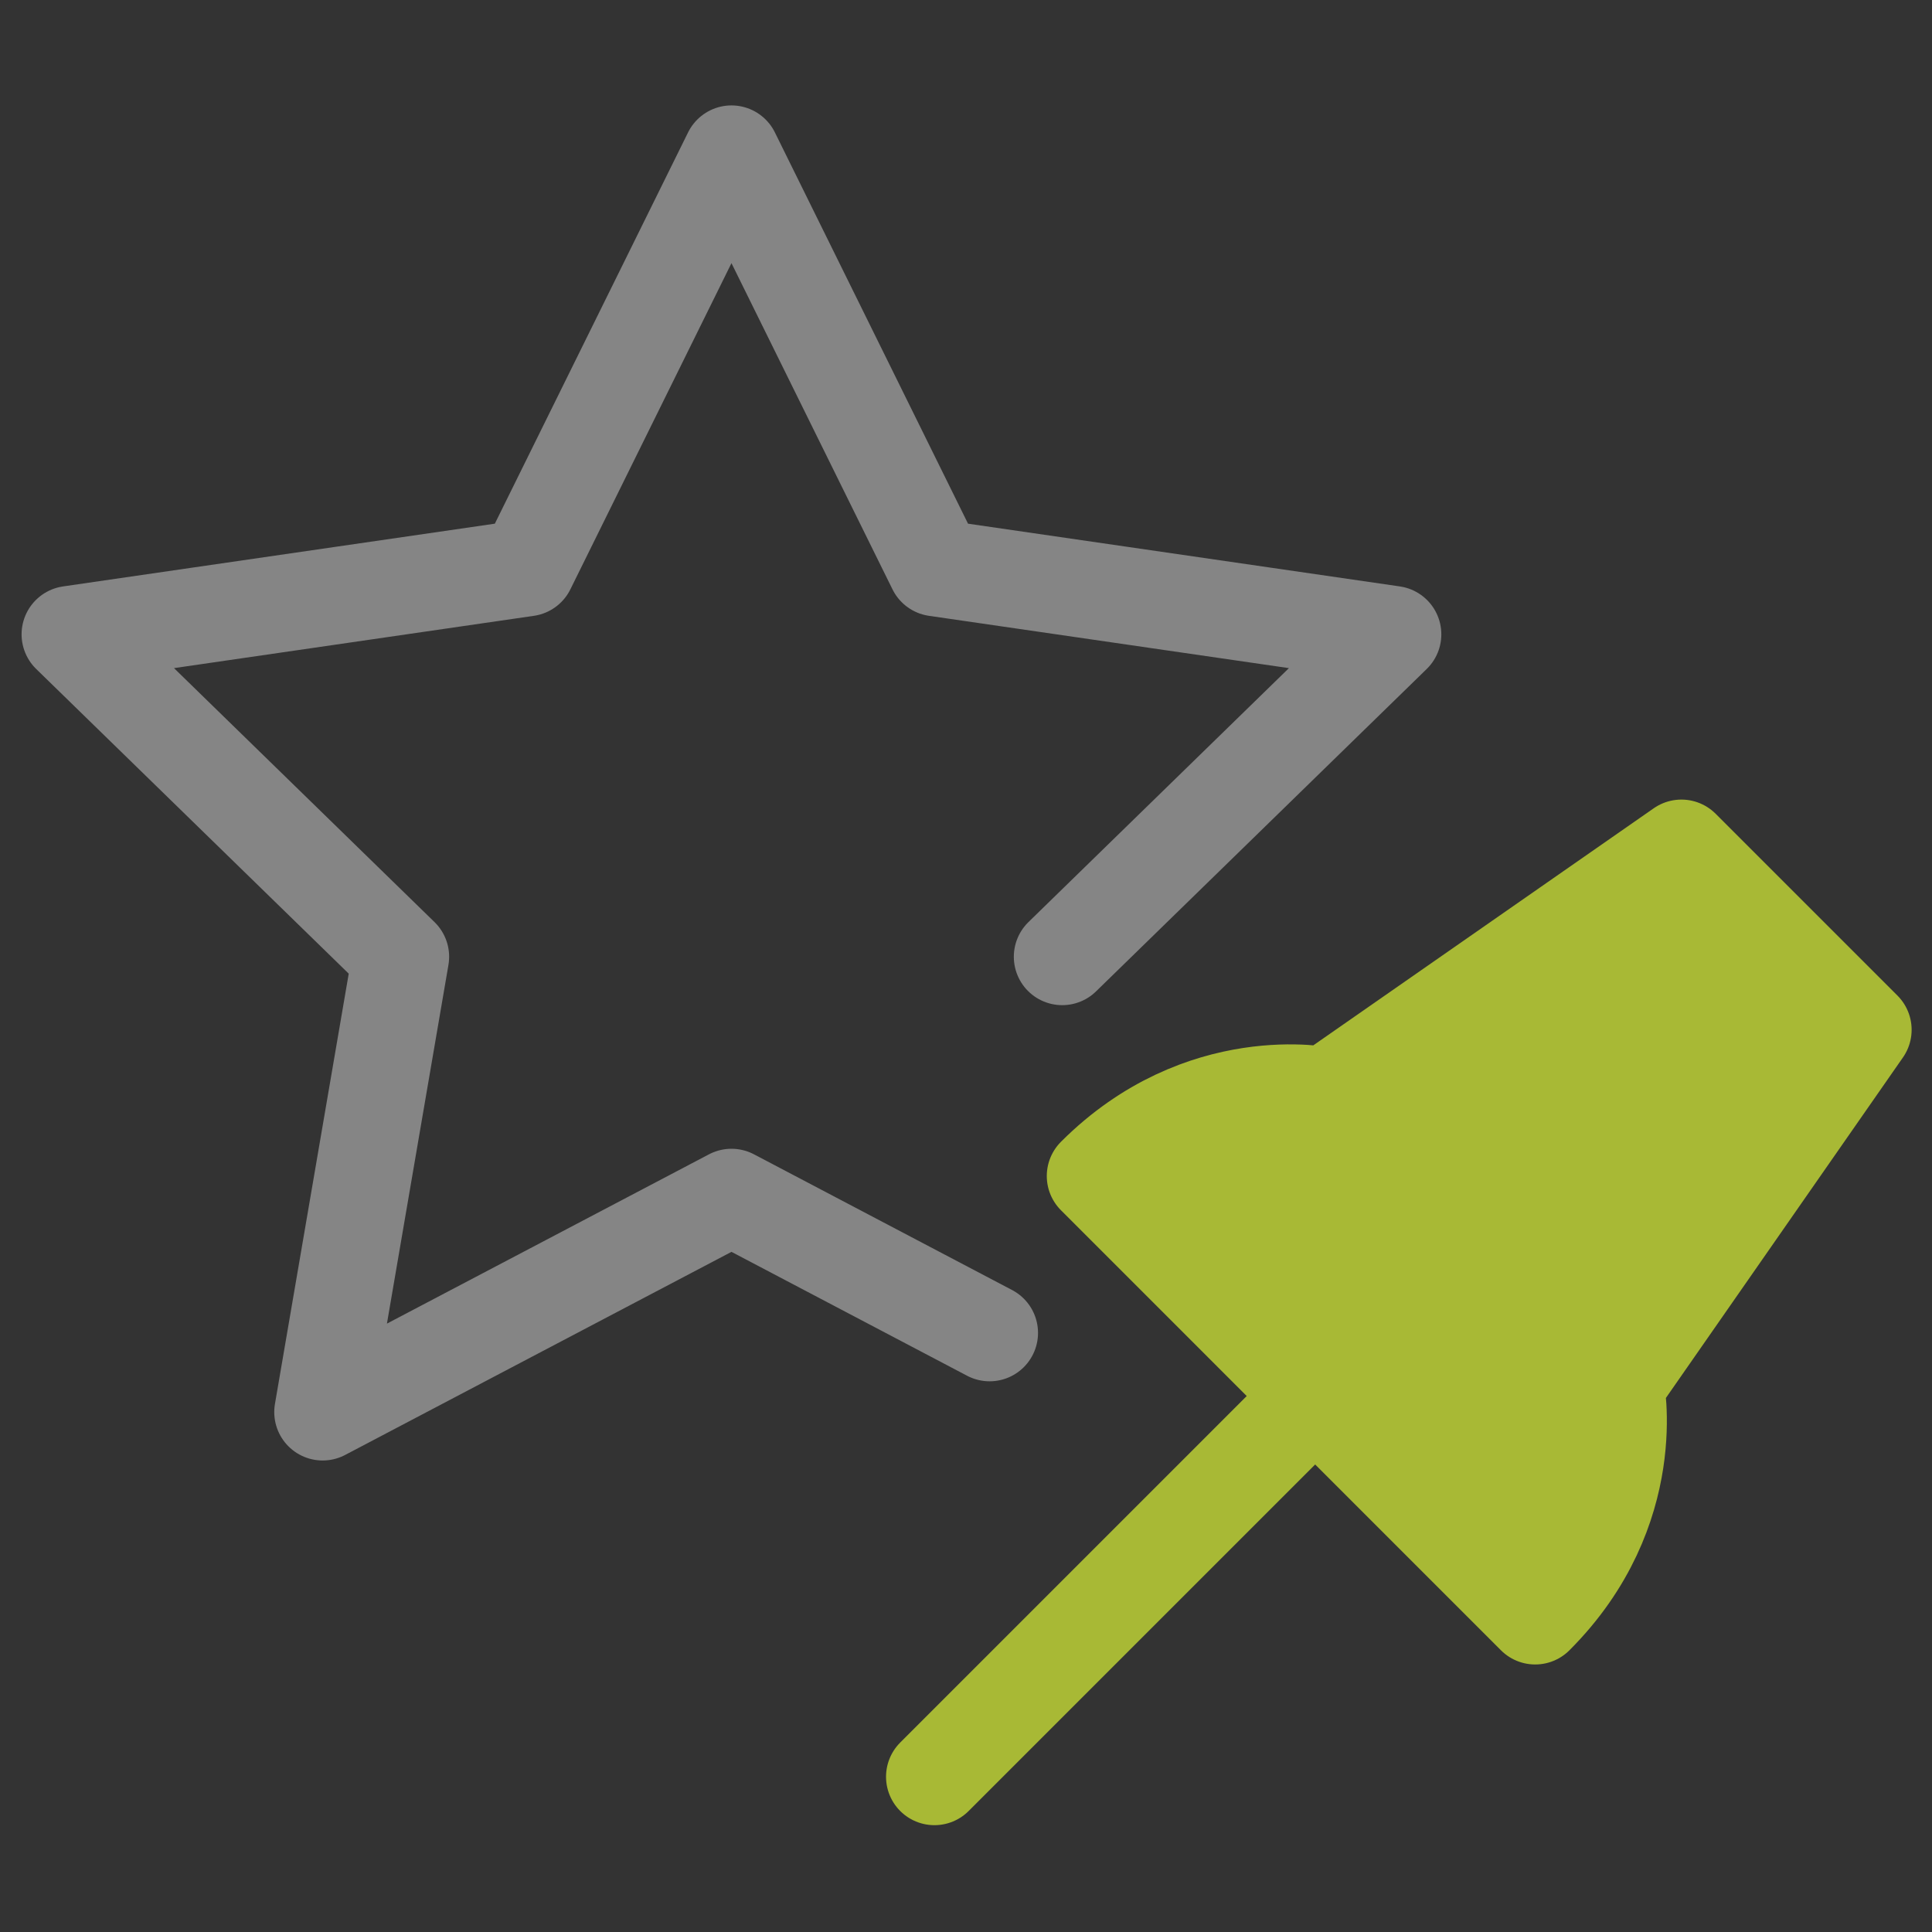
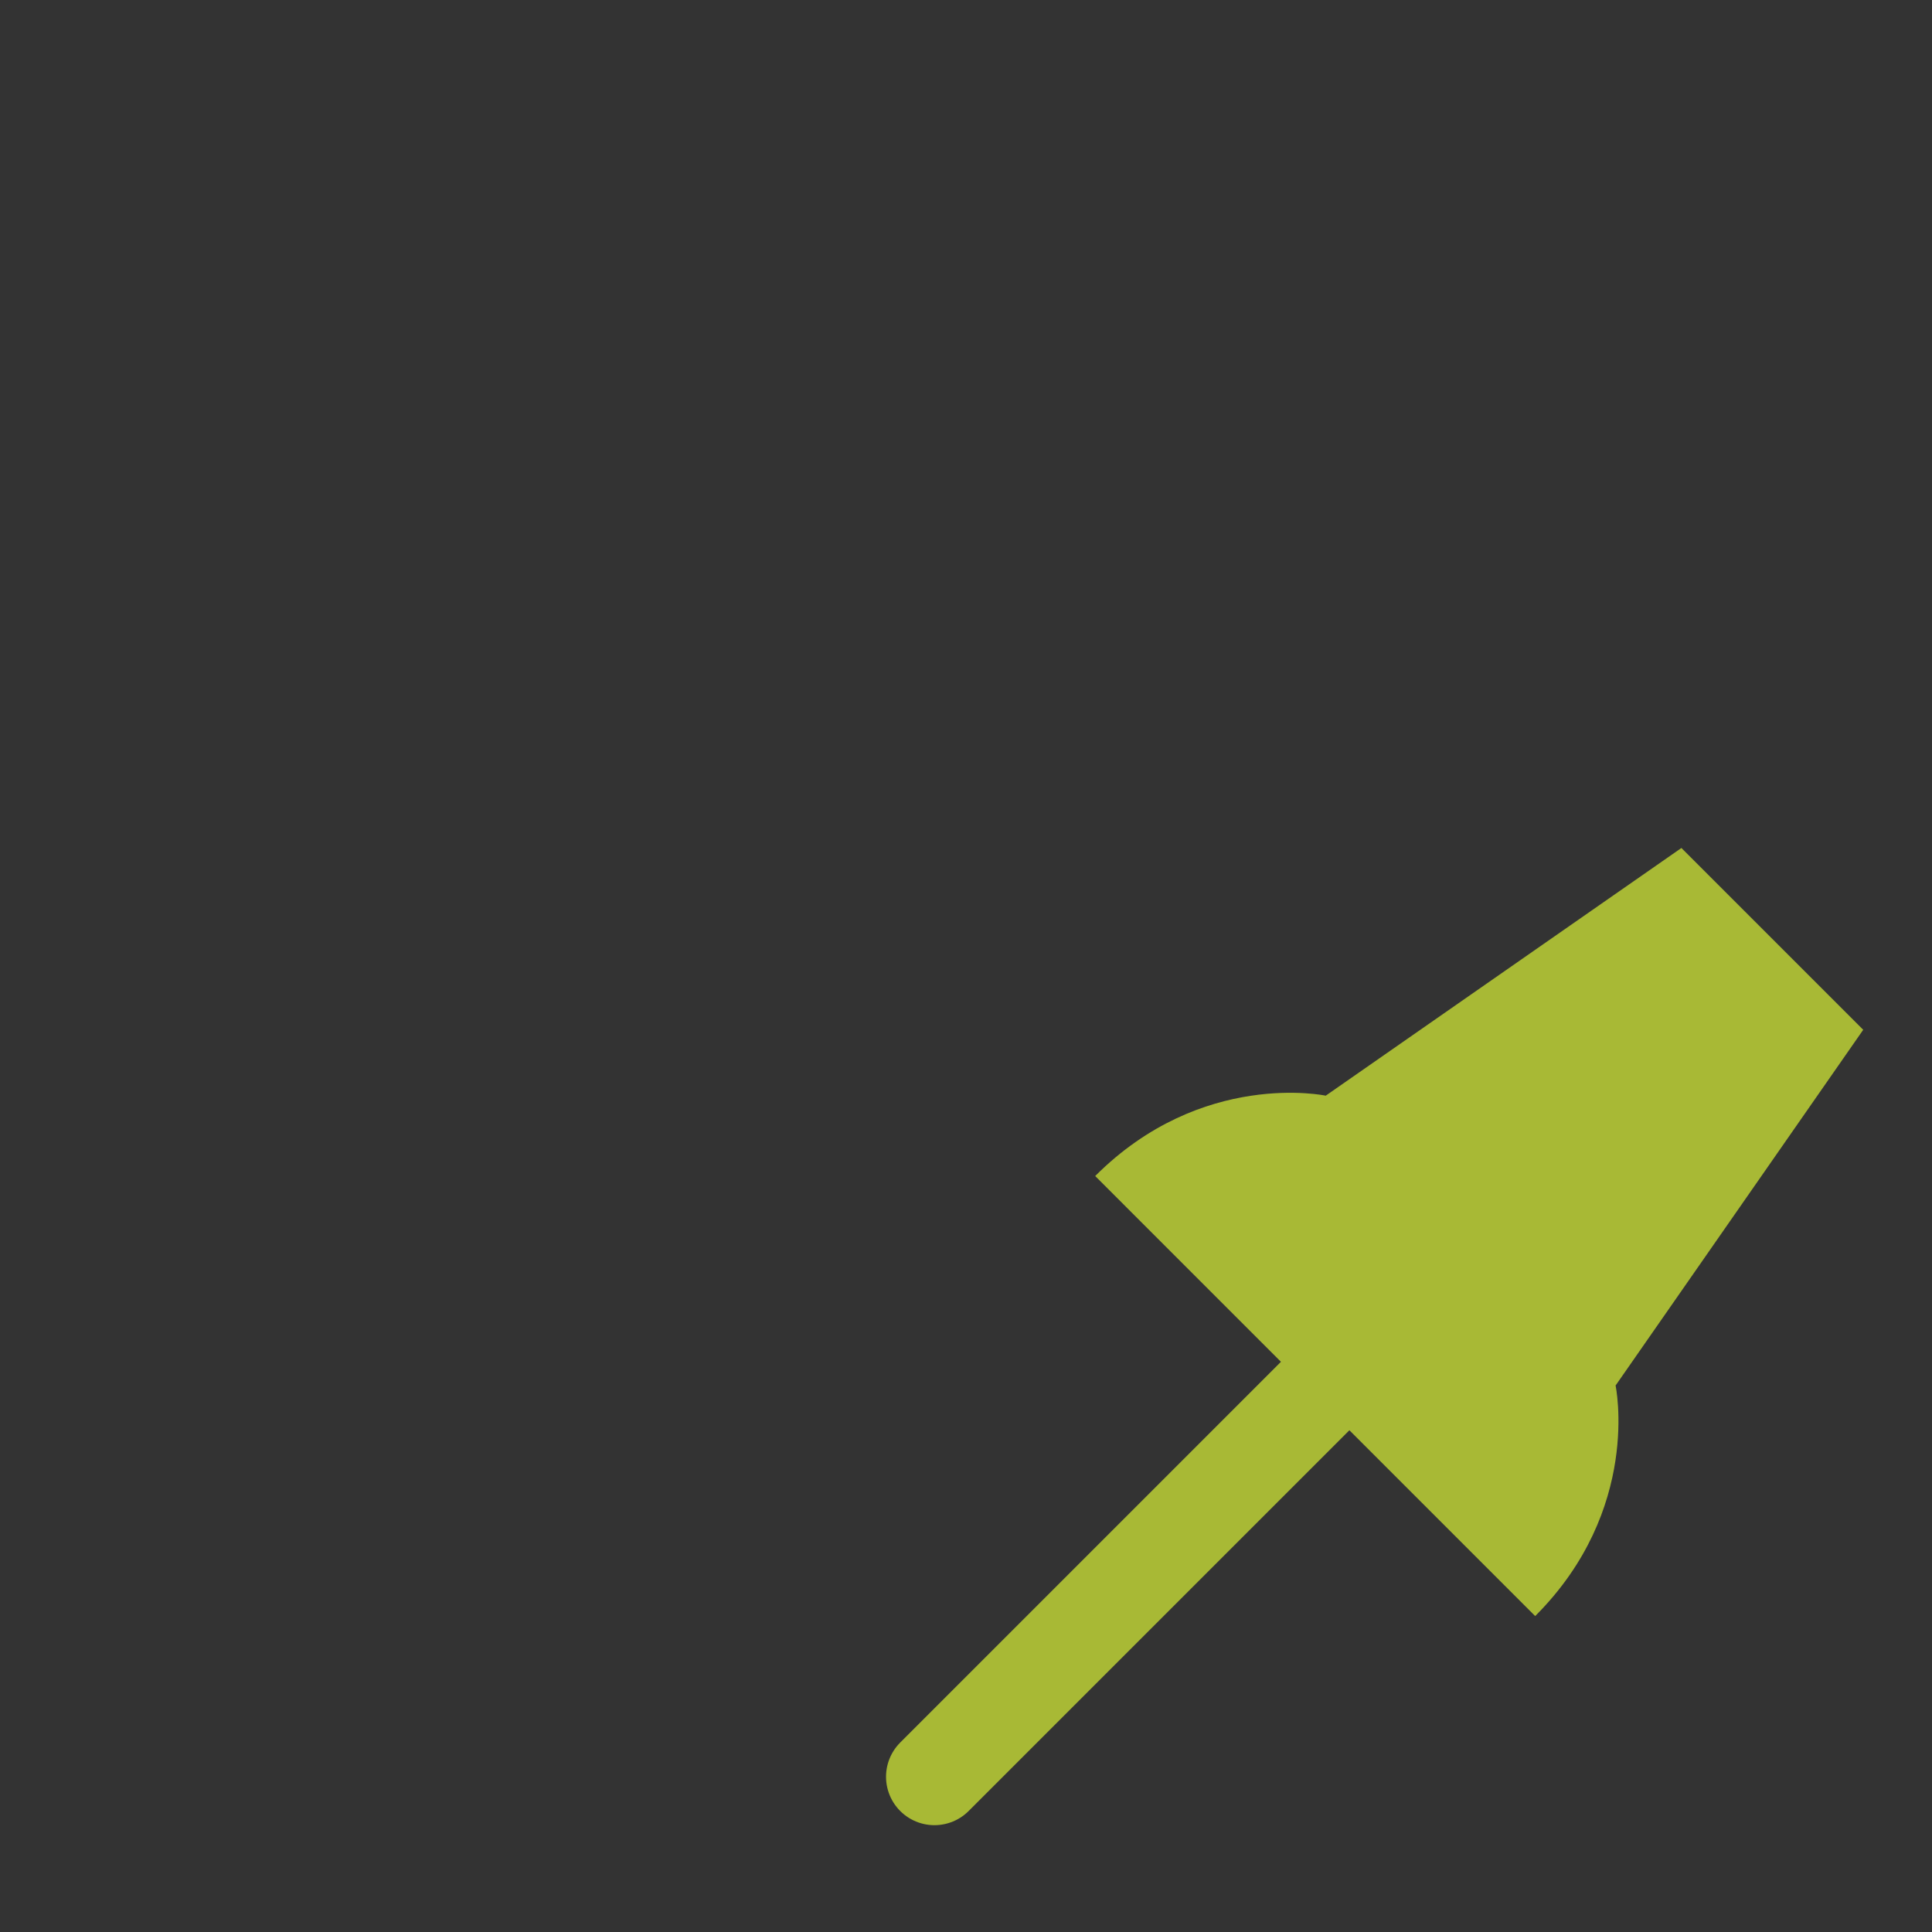
<svg xmlns="http://www.w3.org/2000/svg" xmlns:ns1="http://sodipodi.sourceforge.net/DTD/sodipodi-0.dtd" xmlns:ns2="http://www.inkscape.org/namespaces/inkscape" id="svg1894" version="1.1" viewBox="0 0 9.26 9.26" height="35" width="35" ns1:docname="vp.svg" ns2:version="0.92.3 (2405546, 2018-03-11)">
  <rect x="0" y="0" width="9.26" height="9.26" fill="#333333" stroke="none" />
  <ns1:namedview pagecolor="#ffffff" bordercolor="#666666" borderopacity="1" objecttolerance="10" gridtolerance="10" guidetolerance="10" ns2:pageopacity="0" ns2:pageshadow="2" ns2:window-width="1920" ns2:window-height="1017" id="namedview14" showgrid="false" ns2:zoom="9.53584" ns2:cx="12.668602" ns2:cy="-9.9156008" ns2:window-x="-8" ns2:window-y="-8" ns2:window-maximized="1" ns2:current-layer="layer1" ns2:pagecheckerboard="true" />
  <defs id="defs1888">
    <clipPath clipPathUnits="userSpaceOnUse" id="clipPath40">
      <path d="M 0,54 H 54 V 0 H 0 Z" id="path38" ns2:connector-curvature="0" />
    </clipPath>
    <clipPath clipPathUnits="userSpaceOnUse" id="clipPath48">
-       <path d="M 7.977,45.736 H 37.307 V 17.741 H 7.977 Z" id="path46" ns2:connector-curvature="0" />
-     </clipPath>
+       </clipPath>
    <clipPath clipPathUnits="userSpaceOnUse" id="clipPath18">
-       <path d="M 0,54 H 54 V 0 H 0 Z" id="path16" ns2:connector-curvature="0" />
-     </clipPath>
+       </clipPath>
    <clipPath clipPathUnits="userSpaceOnUse" id="clipPath26">
-       <path d="M 0,54 H 54 V 0 H 0 Z" id="path24" ns2:connector-curvature="0" />
+       <path d="M 0,54 V 0 H 0 Z" id="path24" ns2:connector-curvature="0" />
    </clipPath>
  </defs>
  <g style="display:none" id="layer2">
    <circle r="2.895" cy="291.826" cx="3.898" id="path2459" style="opacity:1;fill:none;fill-opacity:1;stroke:#ffffff;stroke-width:0.529;stroke-linecap:round;stroke-linejoin:round;stroke-miterlimit:4;stroke-dasharray:none;stroke-opacity:1" transform="translate(0,-287.74)" />
    <path id="path2463" d="M 8.363,296.268 5.953,293.953" style="opacity:1;fill:none;stroke:#ffffff;stroke-width:0.529;stroke-linecap:butt;stroke-linejoin:miter;stroke-miterlimit:4;stroke-dasharray:none;stroke-opacity:1" transform="translate(0,-287.74)" />
  </g>
  <g ns2:groupmode="layer" id="layer1" ns2:label="Layer 1" style="display:inline">
    <g transform="matrix(0.212,0,0,-0.212,-1.092,10.301)" id="g12">
      <g id="g14" clip-path="url(#clipPath18)">
        <g id="g20">
          <g id="g22" />
          <g id="g32">
            <g clip-path="url(#clipPath26)" id="g30" style="opacity:0">
              <path d="M 54,0 H 0 v 54 h 54 z" style="fill:#3e3d40;fill-opacity:1;fill-rule:nonzero;stroke:none" id="path28" ns2:connector-curvature="0" />
            </g>
          </g>
        </g>
      </g>
    </g>
    <g transform="matrix(0.232,0,0,-0.232,-1.747,11.116)" id="g34">
      <g id="g36" clip-path="url(#clipPath40)">
        <g id="g42">
          <g id="g44" />
          <g id="g56">
            <g clip-path="url(#clipPath48)" id="g54" style="opacity:0.4">
              <g transform="translate(27.975,20.377)" id="g52">
                <path d="m 0,0 -5.333,2.804 -8.446,-4.44 1.613,9.407 -6.833,6.661 9.441,1.372 4.225,8.555 L -1.11,15.804 8.332,14.432 1.5,7.771" style="fill:none;stroke:#ffffff;stroke-width:2;stroke-linecap:round;stroke-linejoin:round;stroke-miterlimit:10;stroke-dasharray:none;stroke-opacity:1" id="path50" ns2:connector-curvature="0" />
              </g>
            </g>
          </g>
        </g>
        <g id="g58" transform="translate(30.156,23.618)">
          <path d="m 0,0 c 2.204,2.205 4.763,1.66 4.763,1.66 l 7.348,5.117 3.756,-3.756 -5.116,-7.349 c 0,0 0.544,-2.559 -1.661,-4.763 z" style="fill:#a8b935;fill-opacity:1;fill-rule:nonzero;stroke:none" id="path60" ns2:connector-curvature="0" />
        </g>
        <g id="g62" transform="translate(30.156,23.618)">
-           <path d="m 0,0 c 2.204,2.205 4.763,1.66 4.763,1.66 l 7.348,5.117 3.756,-3.756 -5.116,-7.349 c 0,0 0.544,-2.559 -1.661,-4.763 z" style="fill:none;stroke:#a8b935;stroke-width:2;stroke-linecap:round;stroke-linejoin:round;stroke-miterlimit:10;stroke-dasharray:none;stroke-opacity:1" id="path64" ns2:connector-curvature="0" />
-         </g>
+           </g>
        <g id="g66" transform="translate(34.701,19.073)">
          <path d="M 0,0 -7.866,-7.866" style="fill:#a8b935;fill-opacity:1;fill-rule:nonzero;stroke:#a8b935;stroke-width:2;stroke-linecap:round;stroke-linejoin:round;stroke-miterlimit:10;stroke-dasharray:none;stroke-opacity:1" id="path68" ns2:connector-curvature="0" />
        </g>
      </g>
    </g>
  </g>
</svg>